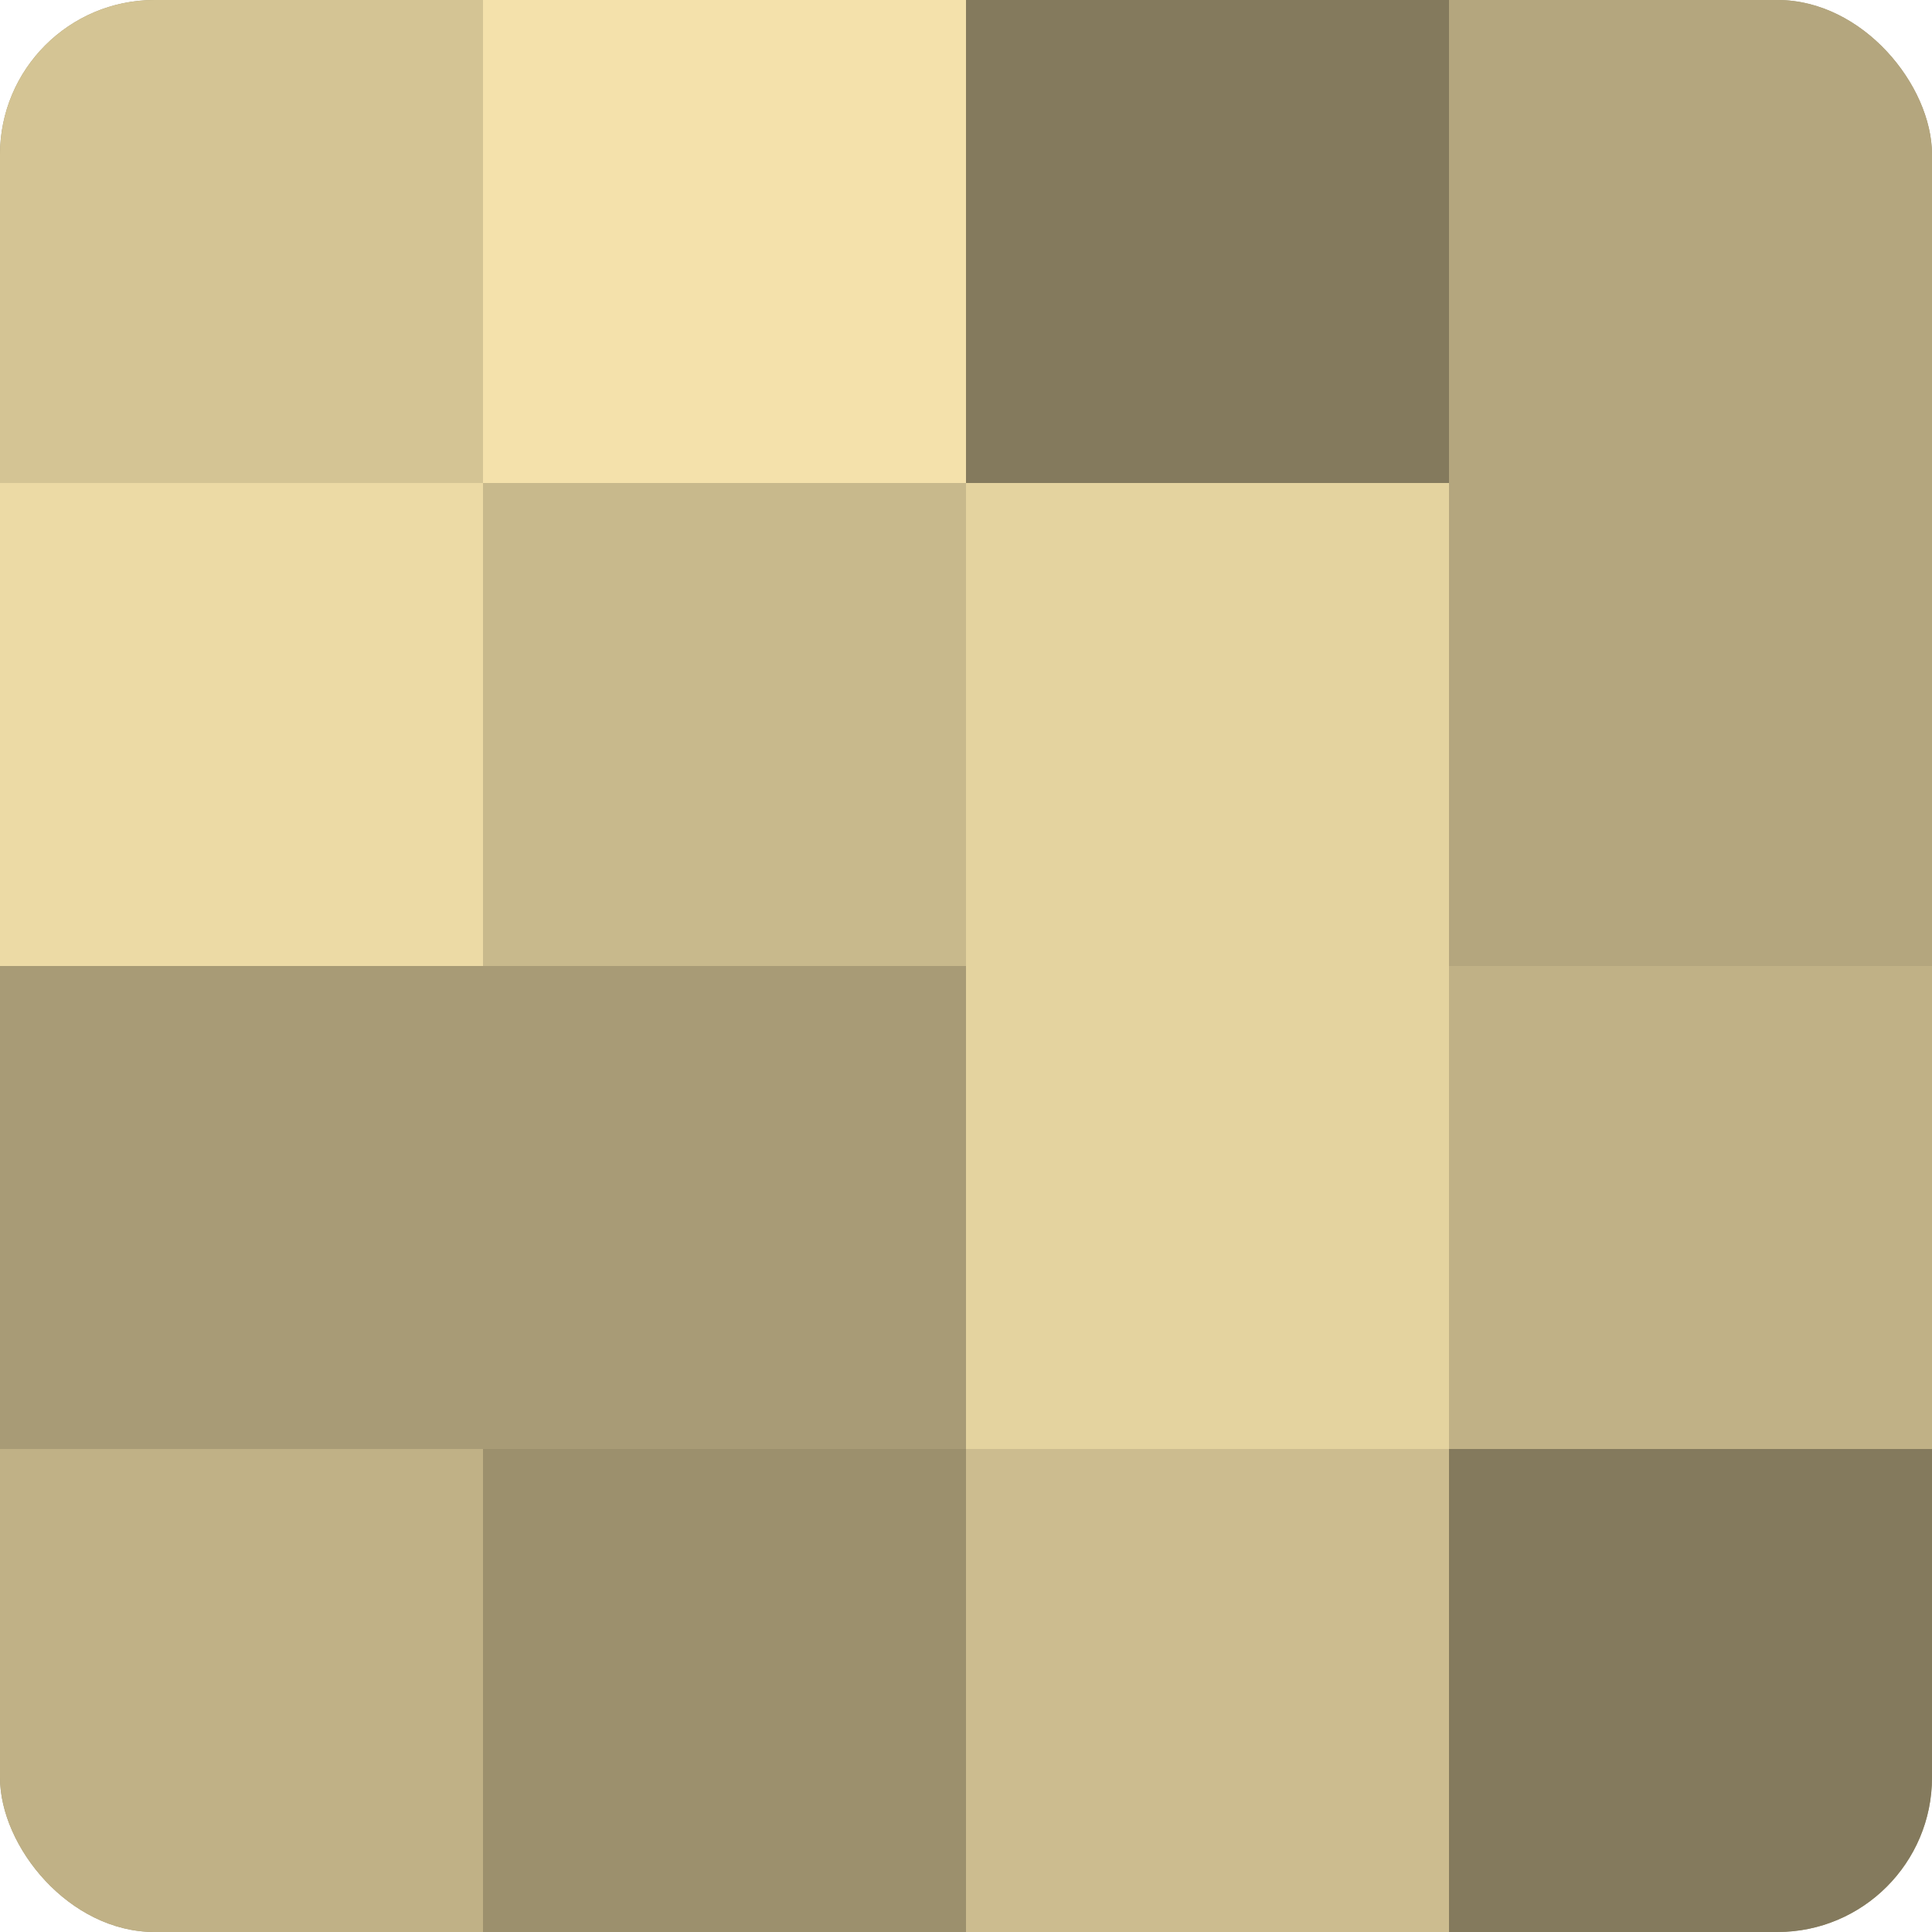
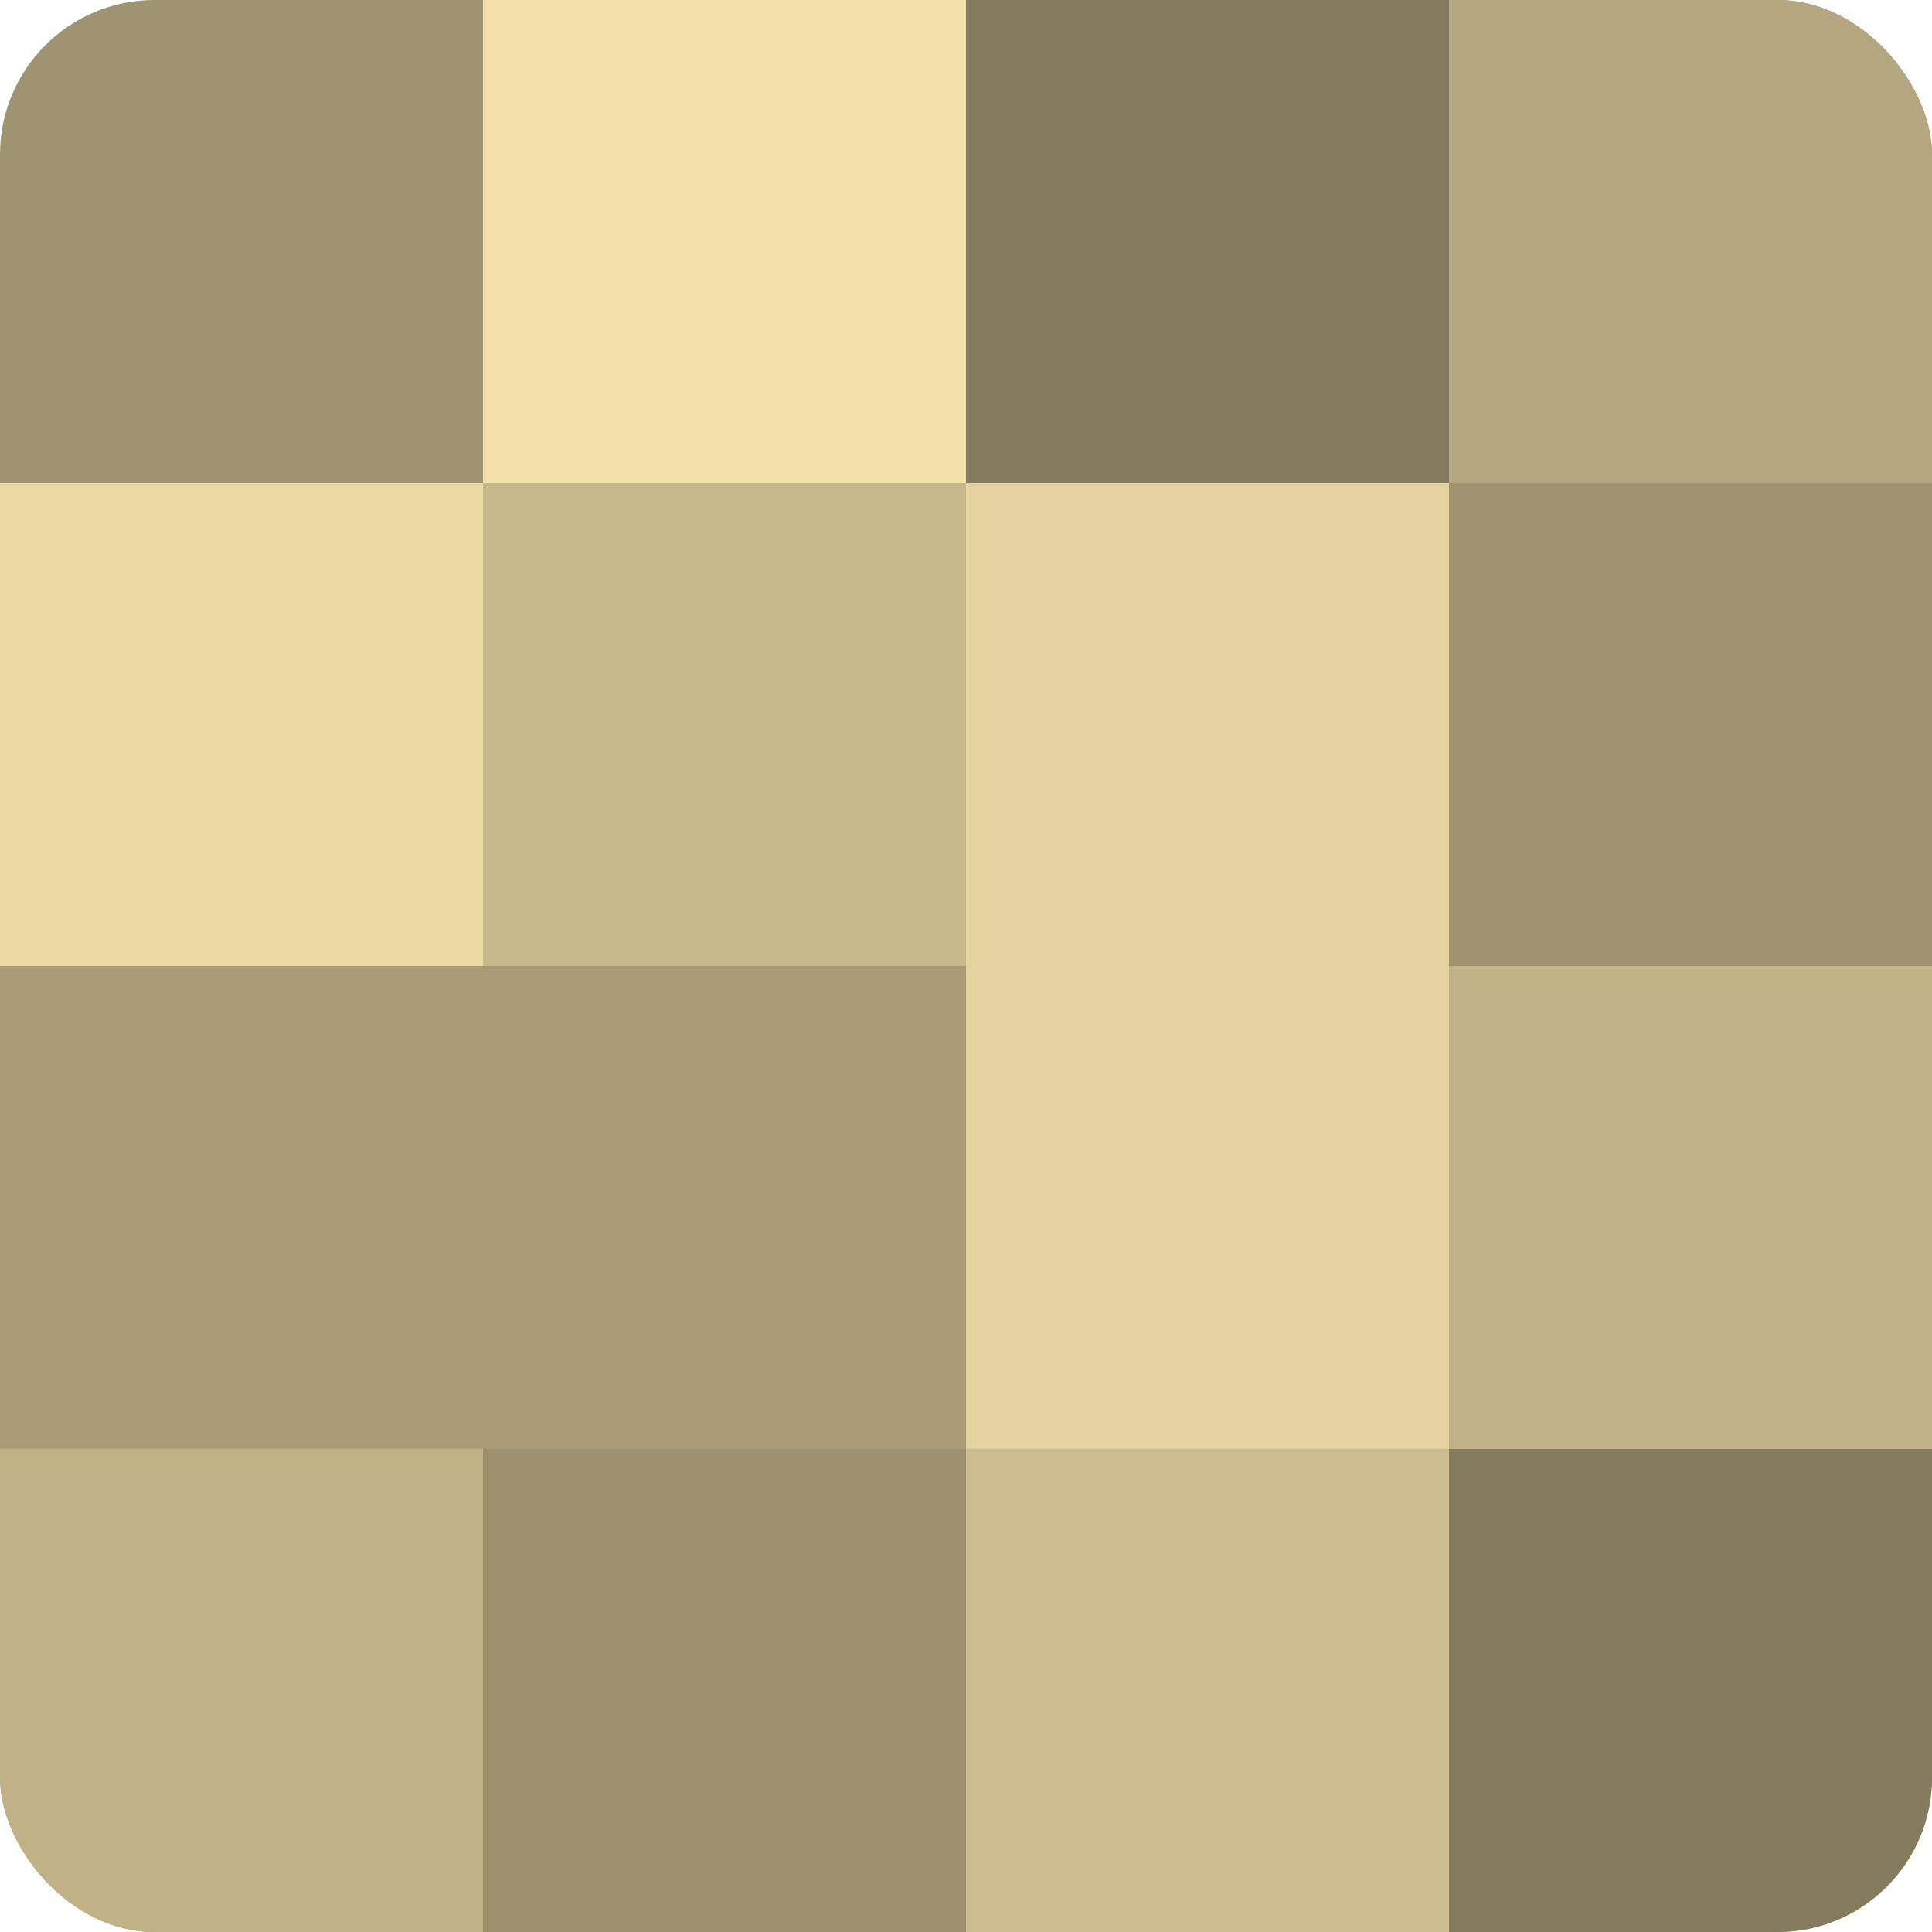
<svg xmlns="http://www.w3.org/2000/svg" width="60" height="60" viewBox="0 0 100 100" preserveAspectRatio="xMidYMid meet">
  <defs>
    <clipPath id="c" width="100" height="100">
      <rect width="100" height="100" rx="8" ry="8" />
    </clipPath>
  </defs>
  <g clip-path="url(#c)">
    <rect width="100" height="100" fill="#a09470" />
-     <rect width="25" height="25" fill="#d4c494" />
    <rect y="25" width="25" height="25" fill="#ecdaa5" />
    <rect y="50" width="25" height="25" fill="#a89b76" />
    <rect y="75" width="25" height="25" fill="#c0b186" />
    <rect x="25" width="25" height="25" fill="#f4e1ab" />
    <rect x="25" y="25" width="25" height="25" fill="#c8b98c" />
    <rect x="25" y="50" width="25" height="25" fill="#a89b76" />
    <rect x="25" y="75" width="25" height="25" fill="#9c906d" />
    <rect x="50" width="25" height="25" fill="#847a5d" />
    <rect x="50" y="25" width="25" height="25" fill="#e4d39f" />
    <rect x="50" y="50" width="25" height="25" fill="#e4d39f" />
    <rect x="50" y="75" width="25" height="25" fill="#ccbc8f" />
    <rect x="75" width="25" height="25" fill="#b4a67e" />
-     <rect x="75" y="25" width="25" height="25" fill="#b4a67e" />
    <rect x="75" y="50" width="25" height="25" fill="#c0b186" />
    <rect x="75" y="75" width="25" height="25" fill="#847a5d" />
  </g>
</svg>